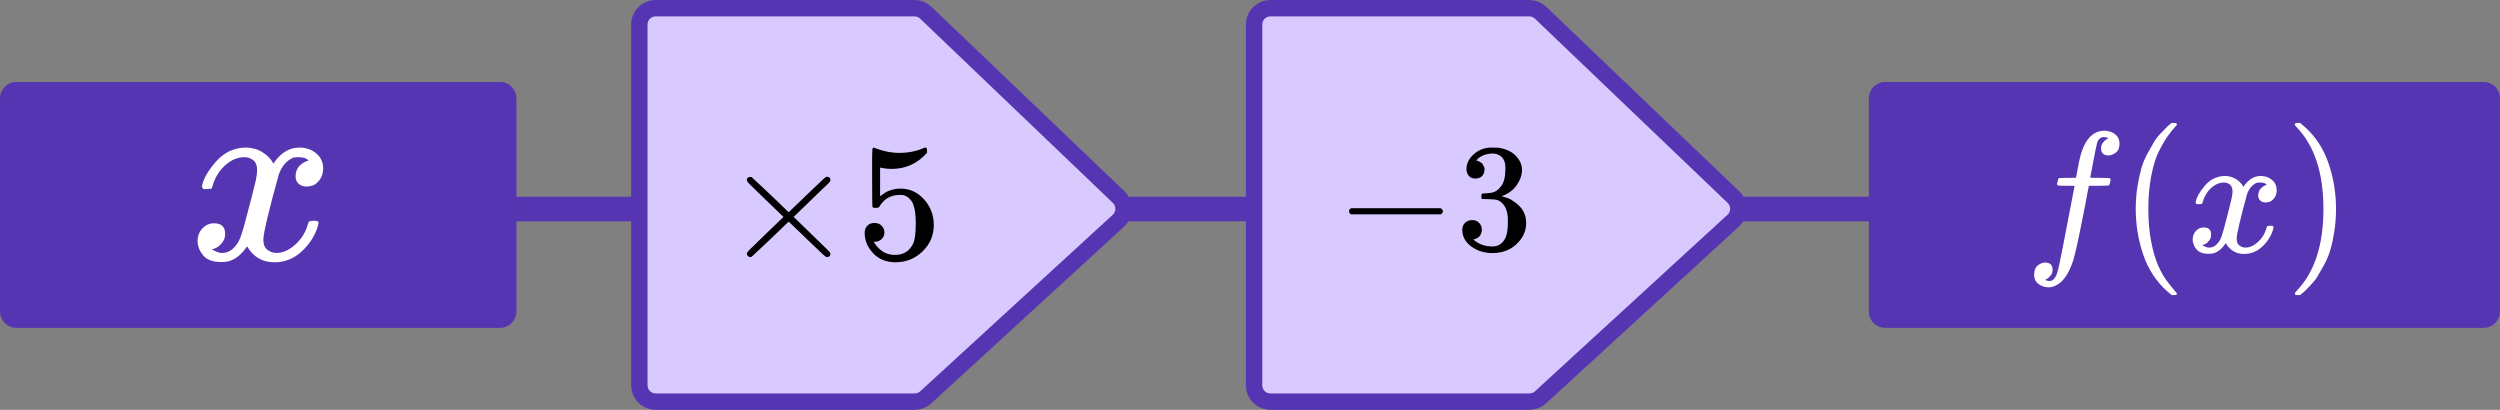
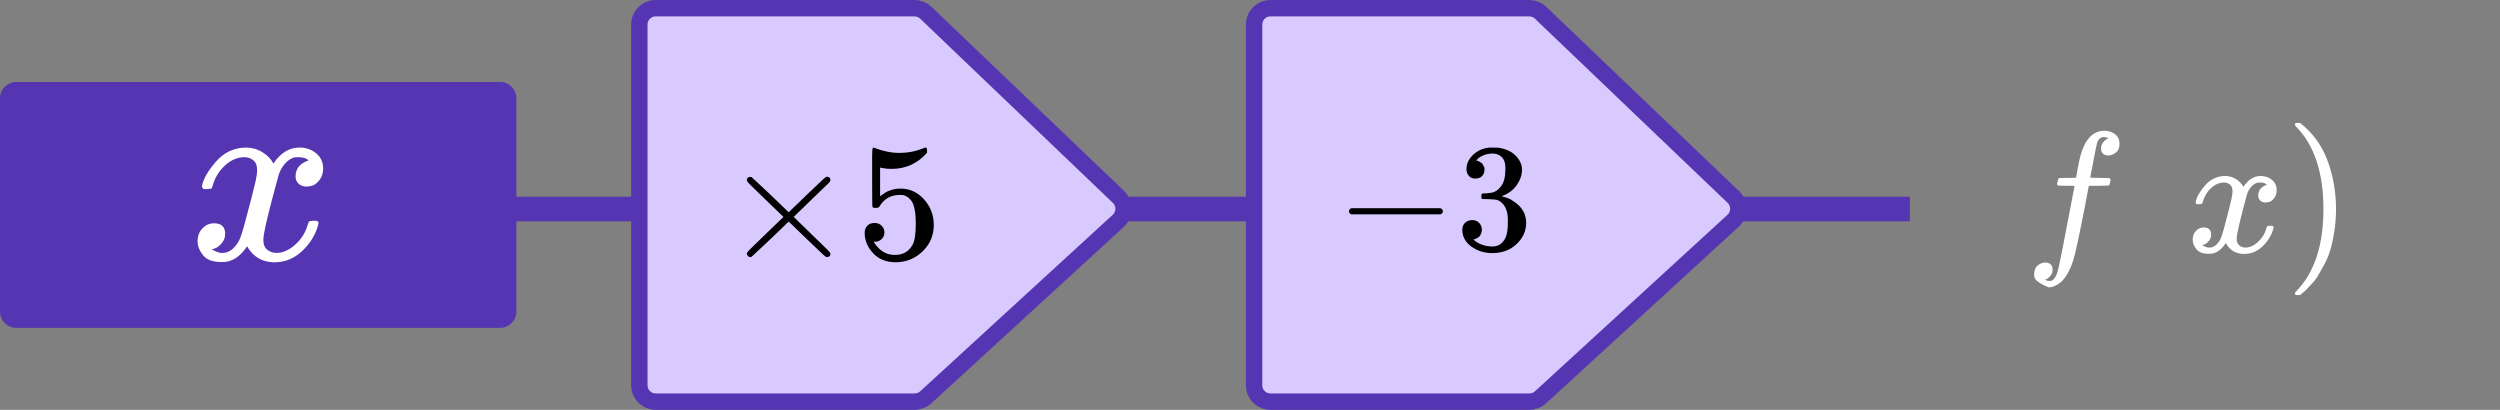
<svg xmlns="http://www.w3.org/2000/svg" width="305" height="50" viewBox="0 0 305 50" fill="none">
  <rect x="0" y="0" width="305" height="50" fill="#808080" stroke="none" />
  <line x1="60" y1="25.5" x2="233" y2="25.5" stroke="#5635B2" stroke-width="3" />
  <path d="M0 12C0 10.895 0.895 10 2 10H61C62.105 10 63 10.895 63 12V38C63 39.105 62.105 40 61 40H2C0.895 40 0 39.105 0 38V12Z" fill="#5635B2" />
  <path d="M24.637 22.729C24.783 21.864 25.35 20.865 26.336 19.732C27.322 18.599 28.539 18.022 29.986 18.002C30.72 18.002 31.392 18.187 32 18.558C32.609 18.929 33.06 19.392 33.353 19.948C34.234 18.651 35.294 18.002 36.532 18.002C37.308 18.002 37.979 18.228 38.546 18.682C39.112 19.135 39.406 19.742 39.427 20.505C39.427 21.102 39.28 21.586 38.986 21.957C38.693 22.328 38.409 22.554 38.136 22.637C37.864 22.719 37.623 22.76 37.413 22.76C37.014 22.76 36.689 22.647 36.437 22.42C36.185 22.194 36.06 21.895 36.06 21.524C36.06 20.577 36.584 19.928 37.633 19.578C37.402 19.31 36.983 19.176 36.374 19.176C36.102 19.176 35.902 19.197 35.776 19.238C34.979 19.567 34.392 20.247 34.014 21.277C32.755 25.83 32.126 28.487 32.126 29.249C32.126 29.826 32.294 30.238 32.63 30.485C32.965 30.732 33.332 30.856 33.731 30.856C34.507 30.856 35.273 30.516 36.028 29.836C36.783 29.156 37.297 28.322 37.57 27.333C37.633 27.127 37.696 27.014 37.759 26.993C37.822 26.973 37.99 26.952 38.262 26.932H38.388C38.703 26.932 38.86 27.014 38.86 27.179C38.86 27.199 38.839 27.313 38.797 27.519C38.462 28.693 37.811 29.733 36.846 30.64C35.881 31.546 34.759 31.999 33.479 31.999C32.011 31.999 30.899 31.35 30.143 30.052C29.283 31.329 28.297 31.968 27.186 31.968H26.997C25.969 31.968 25.234 31.7 24.794 31.165C24.353 30.629 24.122 30.063 24.102 29.465C24.102 28.806 24.301 28.271 24.7 27.859C25.098 27.447 25.57 27.241 26.116 27.241C27.018 27.241 27.469 27.673 27.469 28.538C27.469 28.95 27.343 29.311 27.091 29.62C26.839 29.929 26.598 30.135 26.367 30.238C26.137 30.341 26 30.392 25.958 30.392L25.864 30.423C25.864 30.444 25.927 30.485 26.053 30.547C26.178 30.609 26.346 30.681 26.556 30.763C26.766 30.846 26.965 30.876 27.154 30.856C27.909 30.856 28.56 30.392 29.105 29.465C29.294 29.136 29.535 28.435 29.829 27.364C30.122 26.293 30.416 25.181 30.71 24.027C31.004 22.874 31.172 22.194 31.213 21.988C31.318 21.432 31.371 21.03 31.371 20.783C31.371 20.206 31.213 19.794 30.899 19.547C30.584 19.3 30.227 19.176 29.829 19.176C28.99 19.176 28.203 19.506 27.469 20.165C26.734 20.824 26.22 21.669 25.927 22.698C25.885 22.884 25.832 22.987 25.769 23.008C25.706 23.028 25.539 23.049 25.266 23.069H24.825C24.7 22.946 24.637 22.832 24.637 22.729Z" fill="white" />
  <path d="M78 47V3C78 1.895 78.895 1 80 1H111.567C112.082 1 112.577 1.199 112.949 1.554L136.456 24.024C137.292 24.823 137.278 26.162 136.425 26.944L112.942 48.474C112.574 48.812 112.091 49 111.591 49H80C78.895 49 78 48.105 78 47Z" fill="#D8CAFF" stroke="#5635B2" stroke-width="2" />
  <path d="M101.31 30.959C101.31 31.231 101.162 31.366 100.866 31.366C100.796 31.366 100.641 31.258 100.401 31.041C100.162 30.824 99.5 30.193 98.415 29.149L96.218 27.034L94 29.169C92.507 30.58 91.739 31.298 91.697 31.326C91.641 31.353 91.591 31.366 91.549 31.366C91.436 31.366 91.338 31.326 91.253 31.244C91.169 31.163 91.12 31.068 91.106 30.959C91.106 30.864 91.204 30.715 91.401 30.512C91.598 30.308 92.26 29.664 93.387 28.58L95.584 26.464L93.387 24.349C92.246 23.25 91.584 22.606 91.401 22.416C91.218 22.227 91.12 22.078 91.106 21.969C91.106 21.847 91.148 21.752 91.232 21.684C91.317 21.616 91.422 21.582 91.549 21.582C91.62 21.582 91.669 21.589 91.697 21.603C91.739 21.63 92.507 22.349 94 23.759L96.218 25.895L98.415 23.779C99.5 22.735 100.162 22.105 100.401 21.888C100.641 21.671 100.796 21.562 100.866 21.562C101.162 21.562 101.31 21.698 101.31 21.969C101.31 22.064 101.239 22.186 101.098 22.335C100.958 22.484 100.267 23.149 99.028 24.328L96.831 26.464L99.028 28.6C100.211 29.739 100.887 30.397 101.056 30.573C101.225 30.749 101.31 30.878 101.31 30.959Z" fill="black" />
  <path d="M107.901 28.356C107.901 28.682 107.788 28.953 107.563 29.17C107.337 29.387 107.063 29.495 106.739 29.495H106.591C107.239 30.567 108.098 31.102 109.168 31.102C110.154 31.102 110.872 30.695 111.323 29.882C111.591 29.434 111.725 28.566 111.725 27.278C111.725 25.881 111.534 24.939 111.154 24.451C110.788 24.003 110.38 23.78 109.929 23.78H109.802C108.703 23.78 107.872 24.241 107.309 25.163C107.253 25.258 107.203 25.312 107.161 25.326C107.119 25.339 107.013 25.353 106.844 25.366C106.605 25.366 106.471 25.326 106.443 25.244C106.415 25.19 106.401 24.003 106.401 21.685V19.061C106.401 18.383 106.436 18.044 106.506 18.044C106.534 18.017 106.563 18.003 106.591 18.003C106.605 18.003 106.753 18.057 107.034 18.166C107.316 18.274 107.703 18.383 108.196 18.491C108.689 18.6 109.218 18.654 109.781 18.654C110.781 18.654 111.739 18.464 112.654 18.084C112.767 18.03 112.858 18.003 112.929 18.003C113.041 18.003 113.098 18.125 113.098 18.369V18.634C111.943 19.949 110.499 20.607 108.767 20.607C108.33 20.607 107.936 20.566 107.584 20.485L107.372 20.444V23.942C107.64 23.753 107.851 23.603 108.006 23.495C108.161 23.386 108.415 23.278 108.767 23.169C109.119 23.061 109.478 23.007 109.844 23.007C110.985 23.007 111.95 23.447 112.739 24.329C113.527 25.21 113.922 26.254 113.922 27.461C113.922 28.709 113.471 29.773 112.57 30.655C111.668 31.536 110.57 31.983 109.274 31.997C108.133 31.997 107.218 31.631 106.527 30.899C105.837 30.166 105.492 29.339 105.492 28.417C105.492 28.092 105.57 27.834 105.725 27.644C105.88 27.454 106.041 27.332 106.21 27.278C106.38 27.224 106.541 27.197 106.696 27.197C107.049 27.197 107.337 27.312 107.563 27.543C107.788 27.773 107.901 28.044 107.901 28.356Z" fill="black" />
  <path d="M153 47V3C153 1.895 153.895 1 155 1H186.567C187.082 1 187.577 1.199 187.949 1.554L211.456 24.024C212.292 24.823 212.278 26.162 211.425 26.944L187.942 48.474C187.574 48.812 187.091 49 186.591 49H155C153.895 49 153 48.105 153 47Z" fill="#D8CAFF" stroke="#5635B2" stroke-width="2" />
  <path d="M164.578 26.021C164.578 26.021 164.578 25.94 164.578 25.778C164.578 25.615 164.666 25.49 164.841 25.403H175.752C175.94 25.503 176.034 25.628 176.034 25.778C176.034 25.927 175.94 26.052 175.752 26.152H164.841C164.666 26.065 164.578 25.94 164.578 25.778V26.021Z" fill="black" />
  <path d="M179.997 21.786C179.659 21.786 179.396 21.68 179.208 21.468C179.02 21.255 178.92 20.98 178.907 20.643C178.907 19.956 179.208 19.344 179.809 18.807C180.41 18.27 181.136 18.001 181.987 18.001C182.425 18.001 182.701 18.007 182.814 18.02C183.74 18.17 184.447 18.501 184.936 19.013C185.424 19.525 185.674 20.081 185.687 20.681C185.687 21.33 185.474 21.961 185.048 22.573C184.623 23.186 184.034 23.629 183.283 23.904L183.227 23.941C183.227 23.954 183.283 23.973 183.396 23.998C183.508 24.023 183.69 24.079 183.94 24.166C184.191 24.254 184.429 24.385 184.654 24.56C185.681 25.222 186.194 26.096 186.194 27.183C186.194 28.17 185.806 29.032 185.029 29.769C184.253 30.506 183.27 30.875 182.081 30.875C181.08 30.875 180.216 30.606 179.49 30.069C178.763 29.532 178.4 28.851 178.4 28.027C178.4 27.677 178.513 27.396 178.738 27.183C178.964 26.971 179.245 26.858 179.583 26.846C179.934 26.846 180.222 26.958 180.447 27.183C180.673 27.408 180.785 27.689 180.785 28.027C180.785 28.164 180.767 28.289 180.729 28.401C180.691 28.514 180.648 28.614 180.598 28.701C180.547 28.789 180.479 28.864 180.391 28.926C180.303 28.989 180.228 29.038 180.166 29.076C180.103 29.113 180.04 29.139 179.978 29.151C179.915 29.163 179.865 29.182 179.828 29.207L179.753 29.226C180.391 29.788 181.167 30.069 182.081 30.069C182.77 30.069 183.289 29.738 183.64 29.076C183.853 28.664 183.959 28.033 183.959 27.183V26.808C183.959 25.622 183.558 24.828 182.757 24.429C182.569 24.354 182.188 24.31 181.612 24.297L180.823 24.279L180.767 24.241C180.742 24.204 180.729 24.104 180.729 23.941C180.729 23.716 180.779 23.604 180.879 23.604C181.23 23.604 181.593 23.573 181.968 23.51C182.394 23.448 182.782 23.186 183.133 22.723C183.483 22.261 183.659 21.561 183.659 20.625V20.475C183.659 19.762 183.44 19.269 183.001 18.994C182.726 18.819 182.432 18.732 182.119 18.732C181.718 18.732 181.349 18.8 181.011 18.938C180.673 19.075 180.435 19.219 180.297 19.369C180.159 19.519 180.091 19.594 180.091 19.594H180.147C180.184 19.606 180.235 19.619 180.297 19.631C180.36 19.644 180.422 19.675 180.485 19.725C180.547 19.775 180.623 19.819 180.71 19.856C180.798 19.894 180.86 19.962 180.898 20.062C180.936 20.162 180.986 20.256 181.048 20.343C181.111 20.431 181.13 20.556 181.105 20.718C181.105 20.993 181.017 21.237 180.842 21.449C180.666 21.661 180.385 21.774 179.997 21.786Z" fill="black" />
-   <path d="M228 12C228 10.895 228.895 10 230 10H303C304.105 10 305 10.895 305 12V38C305 39.105 304.105 40 303 40H230C228.895 40 228 39.105 228 38V12Z" fill="#5635B2" />
  <g clip-path="url(#clip0)">
-     <path d="M249.49 34.152C249.518 34.152 249.56 34.166 249.616 34.194C249.672 34.222 249.75 34.243 249.848 34.257C249.946 34.271 250.03 34.278 250.1 34.278C250.283 34.278 250.451 34.187 250.605 34.005C250.76 33.823 250.872 33.62 250.942 33.396C251.083 33.018 251.321 31.947 251.658 30.183C251.995 28.419 252.317 26.739 252.626 25.143C252.935 23.547 253.089 22.742 253.089 22.728V22.665H252.1C251.44 22.665 251.09 22.651 251.047 22.623C250.991 22.581 250.963 22.511 250.963 22.413L251.111 21.825C251.139 21.755 251.195 21.72 251.279 21.72C251.363 21.72 251.693 21.713 252.268 21.699C252.942 21.699 253.278 21.692 253.278 21.678C253.278 21.65 253.342 21.3 253.468 20.628C253.594 19.956 253.678 19.55 253.72 19.41C254.24 17.1 255.264 15.945 256.793 15.945C257.312 15.973 257.74 16.127 258.077 16.407C258.414 16.687 258.582 17.058 258.582 17.52C258.582 18.024 258.435 18.388 258.14 18.612C257.846 18.836 257.551 18.955 257.256 18.969C256.639 18.969 256.33 18.675 256.33 18.087C256.33 17.821 256.407 17.59 256.562 17.394C256.716 17.198 256.884 17.051 257.067 16.953L257.256 16.848C257.032 16.764 256.821 16.722 256.625 16.722C256.456 16.722 256.295 16.792 256.141 16.932C255.986 17.072 255.881 17.268 255.825 17.52C255.727 17.926 255.615 18.472 255.488 19.158C255.362 19.844 255.25 20.425 255.152 20.901C255.053 21.377 255.004 21.629 255.004 21.657C255.004 21.685 255.39 21.699 256.162 21.699C256.793 21.699 257.158 21.706 257.256 21.72C257.354 21.734 257.432 21.776 257.488 21.846C257.502 21.902 257.488 22.021 257.446 22.203C257.404 22.385 257.369 22.497 257.34 22.539C257.312 22.609 257.249 22.644 257.151 22.644C257.053 22.644 256.674 22.651 256.015 22.665H254.836L254.352 25.227C253.678 28.699 253.208 30.869 252.942 31.737C252.563 32.927 252.072 33.809 251.468 34.383C250.949 34.831 250.437 35.055 249.932 35.055C249.483 35.055 249.076 34.922 248.711 34.656C248.346 34.39 248.164 34.012 248.164 33.522C248.164 33.004 248.311 32.626 248.606 32.388C248.901 32.15 249.195 32.031 249.49 32.031C250.107 32.031 250.416 32.325 250.416 32.913C250.416 33.179 250.339 33.41 250.185 33.606C250.03 33.802 249.862 33.949 249.679 34.047L249.49 34.152Z" fill="white" />
-     <path d="M260.561 25.5C260.561 24.534 260.631 23.617 260.771 22.749C260.911 21.881 261.073 21.132 261.255 20.502C261.437 19.872 261.697 19.256 262.034 18.654C262.371 18.052 262.637 17.583 262.834 17.247C263.03 16.911 263.325 16.547 263.718 16.155C264.11 15.763 264.342 15.525 264.412 15.441C264.482 15.357 264.658 15.21 264.938 15H265.212H265.296C265.493 15 265.591 15.063 265.591 15.189C265.591 15.231 265.471 15.378 265.233 15.63C264.994 15.882 264.707 16.253 264.37 16.743C264.033 17.233 263.689 17.835 263.339 18.549C262.988 19.263 262.693 20.229 262.455 21.447C262.216 22.665 262.097 24.016 262.097 25.5C262.097 26.984 262.216 28.328 262.455 29.532C262.693 30.736 262.981 31.709 263.318 32.451C263.654 33.193 263.998 33.795 264.349 34.257C264.7 34.719 264.994 35.09 265.233 35.37C265.471 35.65 265.591 35.797 265.591 35.811C265.591 35.937 265.485 36 265.275 36H265.212H264.938L264.349 35.496C263.03 34.306 262.069 32.822 261.466 31.044C260.862 29.266 260.561 27.418 260.561 25.5Z" fill="white" />
+     <path d="M249.49 34.152C249.518 34.152 249.56 34.166 249.616 34.194C249.672 34.222 249.75 34.243 249.848 34.257C249.946 34.271 250.03 34.278 250.1 34.278C250.283 34.278 250.451 34.187 250.605 34.005C250.76 33.823 250.872 33.62 250.942 33.396C251.083 33.018 251.321 31.947 251.658 30.183C251.995 28.419 252.317 26.739 252.626 25.143C252.935 23.547 253.089 22.742 253.089 22.728V22.665H252.1C251.44 22.665 251.09 22.651 251.047 22.623C250.991 22.581 250.963 22.511 250.963 22.413L251.111 21.825C251.139 21.755 251.195 21.72 251.279 21.72C251.363 21.72 251.693 21.713 252.268 21.699C252.942 21.699 253.278 21.692 253.278 21.678C253.278 21.65 253.342 21.3 253.468 20.628C253.594 19.956 253.678 19.55 253.72 19.41C254.24 17.1 255.264 15.945 256.793 15.945C257.312 15.973 257.74 16.127 258.077 16.407C258.414 16.687 258.582 17.058 258.582 17.52C258.582 18.024 258.435 18.388 258.14 18.612C257.846 18.836 257.551 18.955 257.256 18.969C256.639 18.969 256.33 18.675 256.33 18.087C256.33 17.821 256.407 17.59 256.562 17.394C256.716 17.198 256.884 17.051 257.067 16.953L257.256 16.848C257.032 16.764 256.821 16.722 256.625 16.722C256.456 16.722 256.295 16.792 256.141 16.932C255.986 17.072 255.881 17.268 255.825 17.52C255.727 17.926 255.615 18.472 255.488 19.158C255.362 19.844 255.25 20.425 255.152 20.901C255.053 21.377 255.004 21.629 255.004 21.657C255.004 21.685 255.39 21.699 256.162 21.699C256.793 21.699 257.158 21.706 257.256 21.72C257.354 21.734 257.432 21.776 257.488 21.846C257.502 21.902 257.488 22.021 257.446 22.203C257.404 22.385 257.369 22.497 257.34 22.539C257.312 22.609 257.249 22.644 257.151 22.644C257.053 22.644 256.674 22.651 256.015 22.665H254.836L254.352 25.227C253.678 28.699 253.208 30.869 252.942 31.737C252.563 32.927 252.072 33.809 251.468 34.383C250.949 34.831 250.437 35.055 249.932 35.055C248.346 34.39 248.164 34.012 248.164 33.522C248.164 33.004 248.311 32.626 248.606 32.388C248.901 32.15 249.195 32.031 249.49 32.031C250.107 32.031 250.416 32.325 250.416 32.913C250.416 33.179 250.339 33.41 250.185 33.606C250.03 33.802 249.862 33.949 249.679 34.047L249.49 34.152Z" fill="white" />
    <path d="M267.864 24.681C267.962 24.093 268.341 23.414 269 22.644C269.66 21.874 270.473 21.482 271.442 21.468C271.933 21.468 272.382 21.594 272.789 21.846C273.195 22.098 273.497 22.413 273.694 22.791C274.283 21.909 274.991 21.468 275.819 21.468C276.338 21.468 276.787 21.622 277.166 21.93C277.545 22.238 277.742 22.651 277.756 23.169C277.756 23.575 277.657 23.904 277.461 24.156C277.265 24.408 277.075 24.562 276.893 24.618C276.71 24.674 276.549 24.702 276.409 24.702C276.142 24.702 275.925 24.625 275.756 24.471C275.588 24.317 275.504 24.114 275.504 23.862C275.504 23.218 275.854 22.777 276.556 22.539C276.402 22.357 276.121 22.266 275.714 22.266C275.532 22.266 275.398 22.28 275.314 22.308C274.781 22.532 274.388 22.994 274.136 23.694C273.294 26.788 272.873 28.594 272.873 29.112C272.873 29.504 272.985 29.784 273.21 29.952C273.434 30.12 273.68 30.204 273.946 30.204C274.465 30.204 274.977 29.973 275.483 29.511C275.988 29.049 276.331 28.482 276.514 27.81C276.556 27.67 276.598 27.593 276.64 27.579C276.682 27.565 276.794 27.551 276.977 27.537H277.061C277.272 27.537 277.377 27.593 277.377 27.705C277.377 27.719 277.363 27.796 277.335 27.936C277.11 28.734 276.675 29.441 276.03 30.057C275.384 30.673 274.634 30.981 273.778 30.981C272.796 30.981 272.052 30.54 271.547 29.658C270.972 30.526 270.312 30.96 269.568 30.96H269.442C268.755 30.96 268.264 30.778 267.969 30.414C267.674 30.05 267.52 29.665 267.506 29.259C267.506 28.811 267.639 28.447 267.906 28.167C268.172 27.887 268.488 27.747 268.853 27.747C269.456 27.747 269.758 28.041 269.758 28.629C269.758 28.909 269.674 29.154 269.505 29.364C269.337 29.574 269.176 29.714 269.021 29.784C268.867 29.854 268.776 29.889 268.748 29.889L268.684 29.91C268.684 29.924 268.727 29.952 268.811 29.994C268.895 30.036 269.007 30.085 269.148 30.141C269.288 30.197 269.421 30.218 269.547 30.204C270.053 30.204 270.487 29.889 270.852 29.259C270.979 29.035 271.14 28.559 271.336 27.831C271.533 27.103 271.729 26.347 271.926 25.563C272.122 24.779 272.234 24.317 272.262 24.177C272.333 23.799 272.368 23.526 272.368 23.358C272.368 22.966 272.262 22.686 272.052 22.518C271.841 22.35 271.603 22.266 271.336 22.266C270.775 22.266 270.249 22.49 269.758 22.938C269.267 23.386 268.923 23.96 268.727 24.66C268.699 24.786 268.663 24.856 268.621 24.87C268.579 24.884 268.467 24.898 268.285 24.912H267.99C267.906 24.828 267.864 24.751 267.864 24.681Z" fill="white" />
    <path d="M280.07 15.021L280.154 15C280.224 15 280.295 15 280.365 15H280.617L281.207 15.504C282.526 16.694 283.487 18.178 284.09 19.956C284.693 21.734 284.995 23.582 284.995 25.5C284.995 26.452 284.925 27.369 284.785 28.251C284.644 29.133 284.483 29.882 284.3 30.498C284.118 31.114 283.858 31.73 283.522 32.346C283.185 32.962 282.918 33.431 282.722 33.753C282.526 34.075 282.238 34.432 281.859 34.824C281.48 35.216 281.256 35.447 281.186 35.517C281.115 35.587 280.954 35.72 280.701 35.916C280.659 35.958 280.631 35.986 280.617 36H280.365C280.252 36 280.175 36 280.133 36C280.091 36 280.056 35.979 280.028 35.937C280 35.895 279.979 35.832 279.965 35.748C279.979 35.734 280.056 35.643 280.196 35.475C282.371 33.221 283.459 29.896 283.459 25.5C283.459 21.104 282.371 17.779 280.196 15.525C280.056 15.357 279.979 15.266 279.965 15.252C279.965 15.14 280 15.063 280.07 15.021Z" fill="white" />
  </g>
  <defs>
    <clipPath id="clip0">
      <rect width="40" height="21" fill="white" transform="translate(247 15)" />
    </clipPath>
  </defs>
</svg>